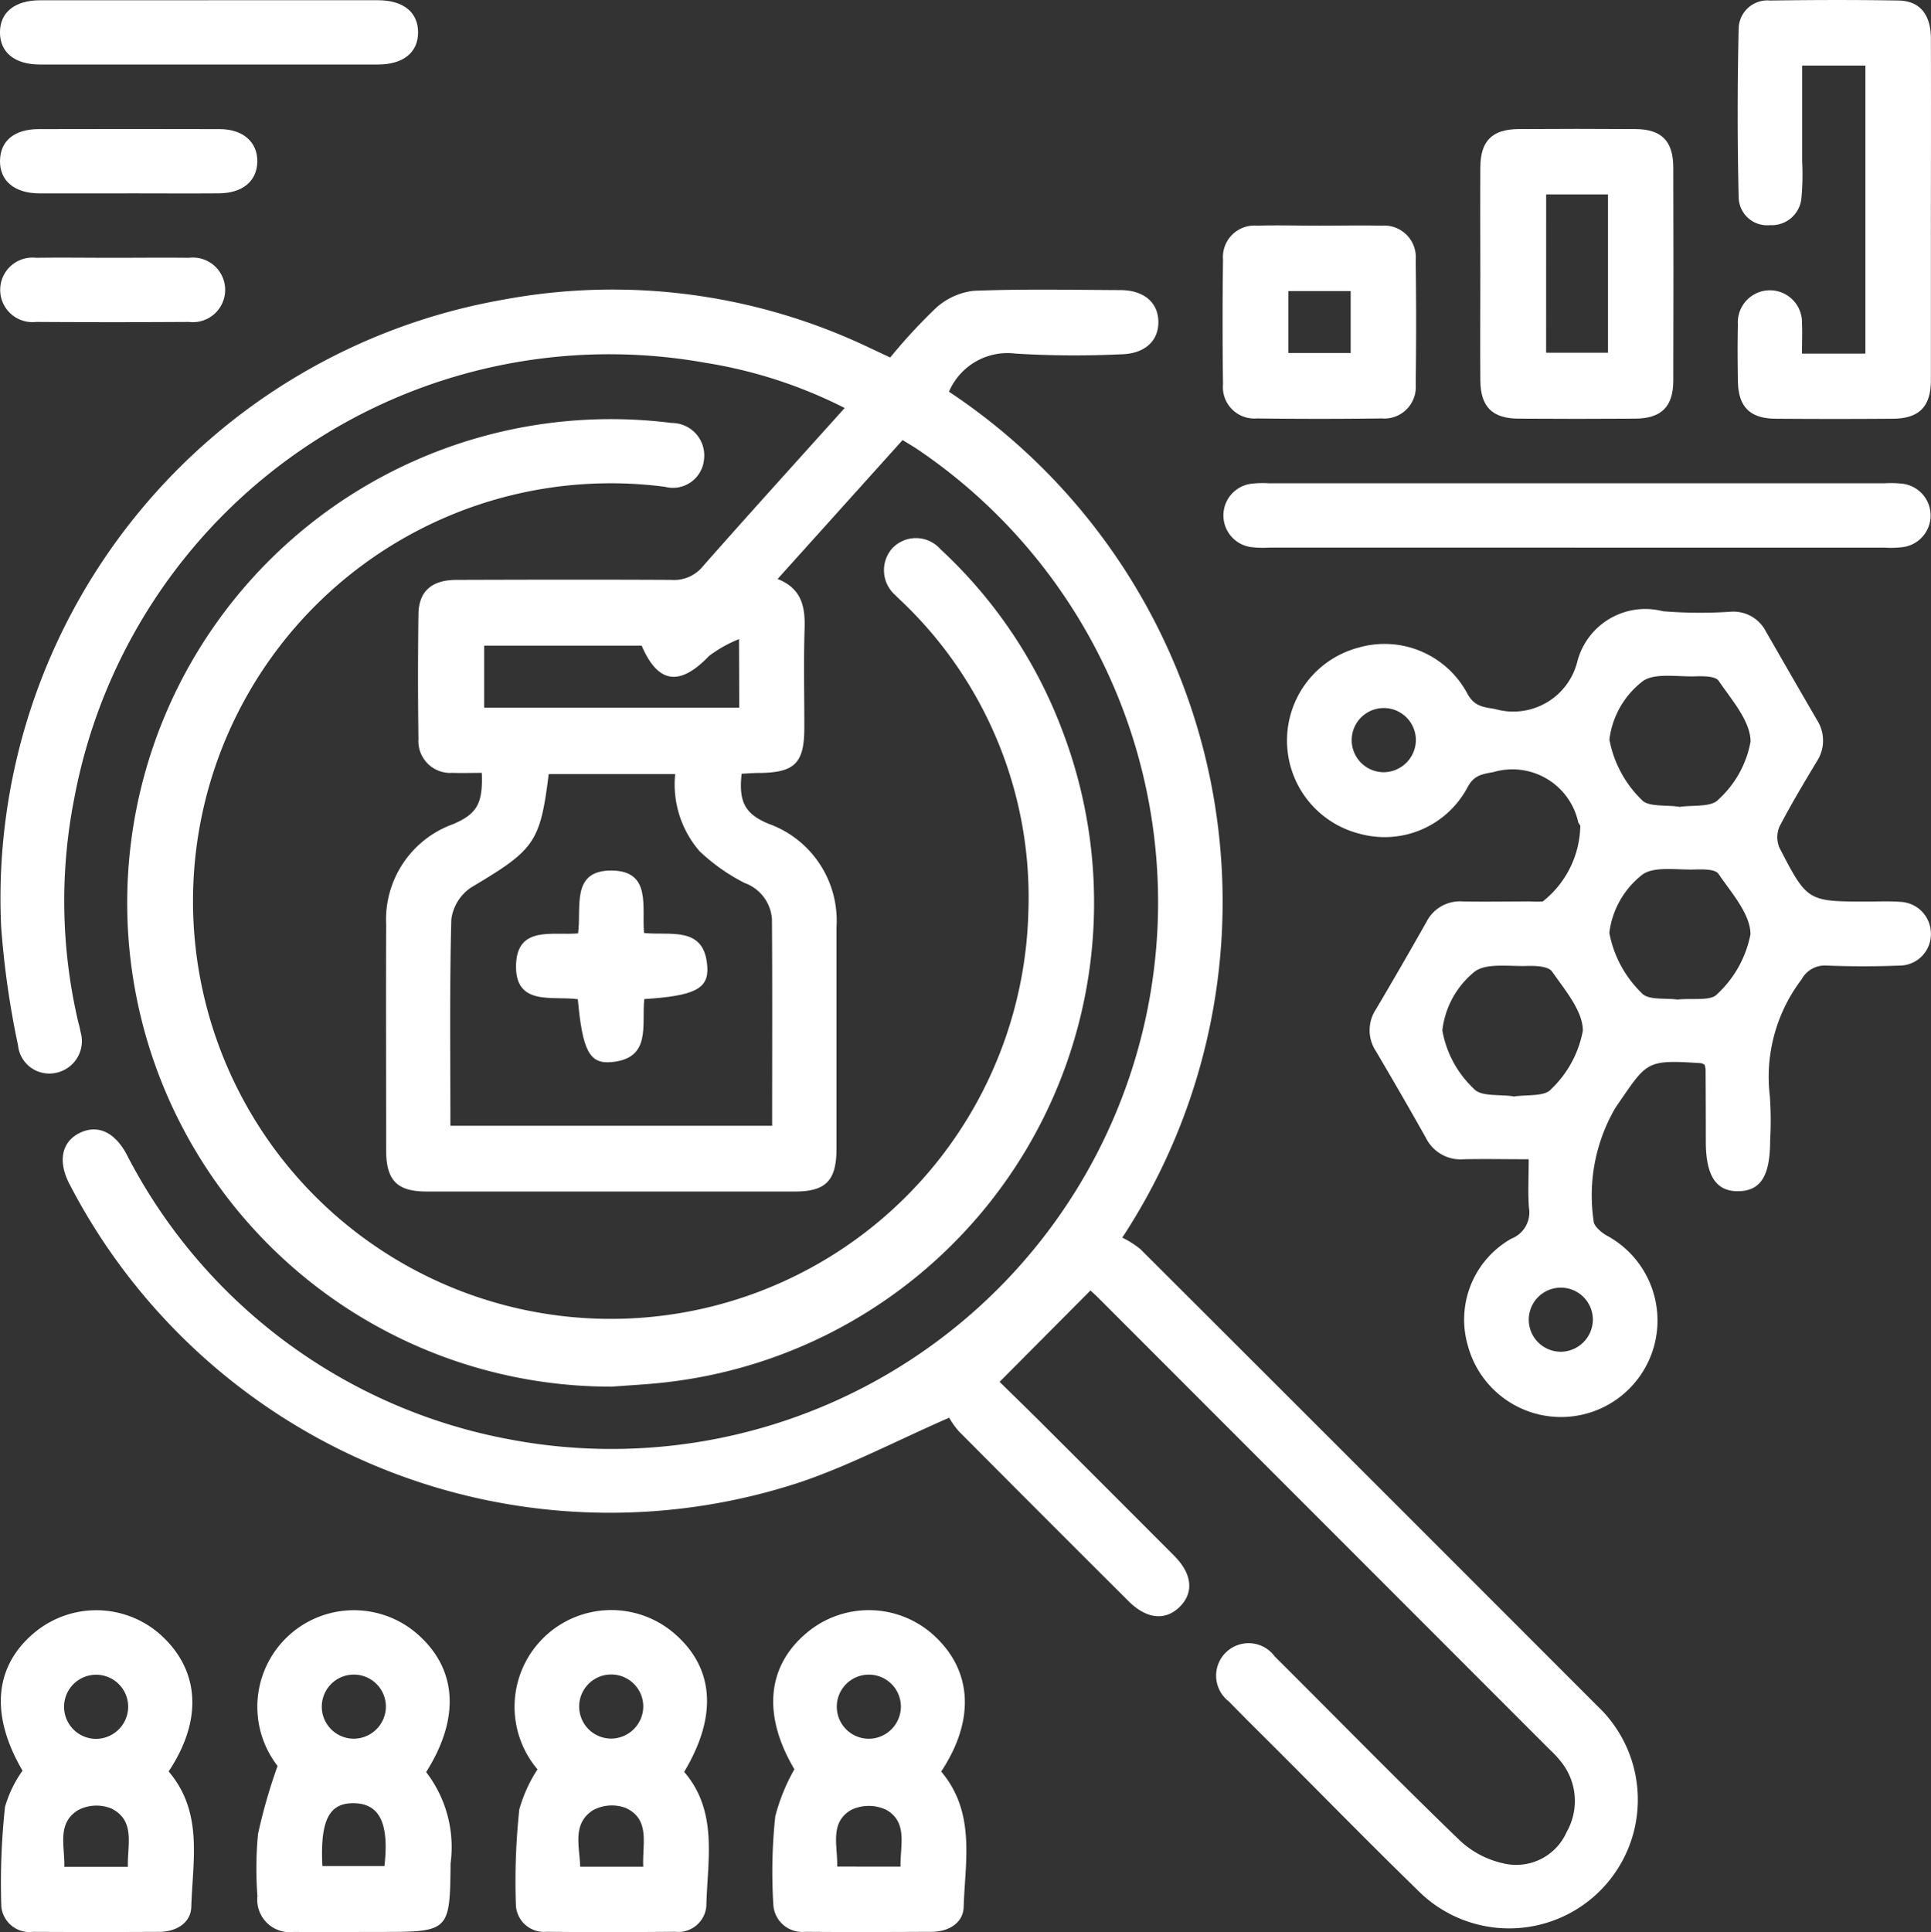
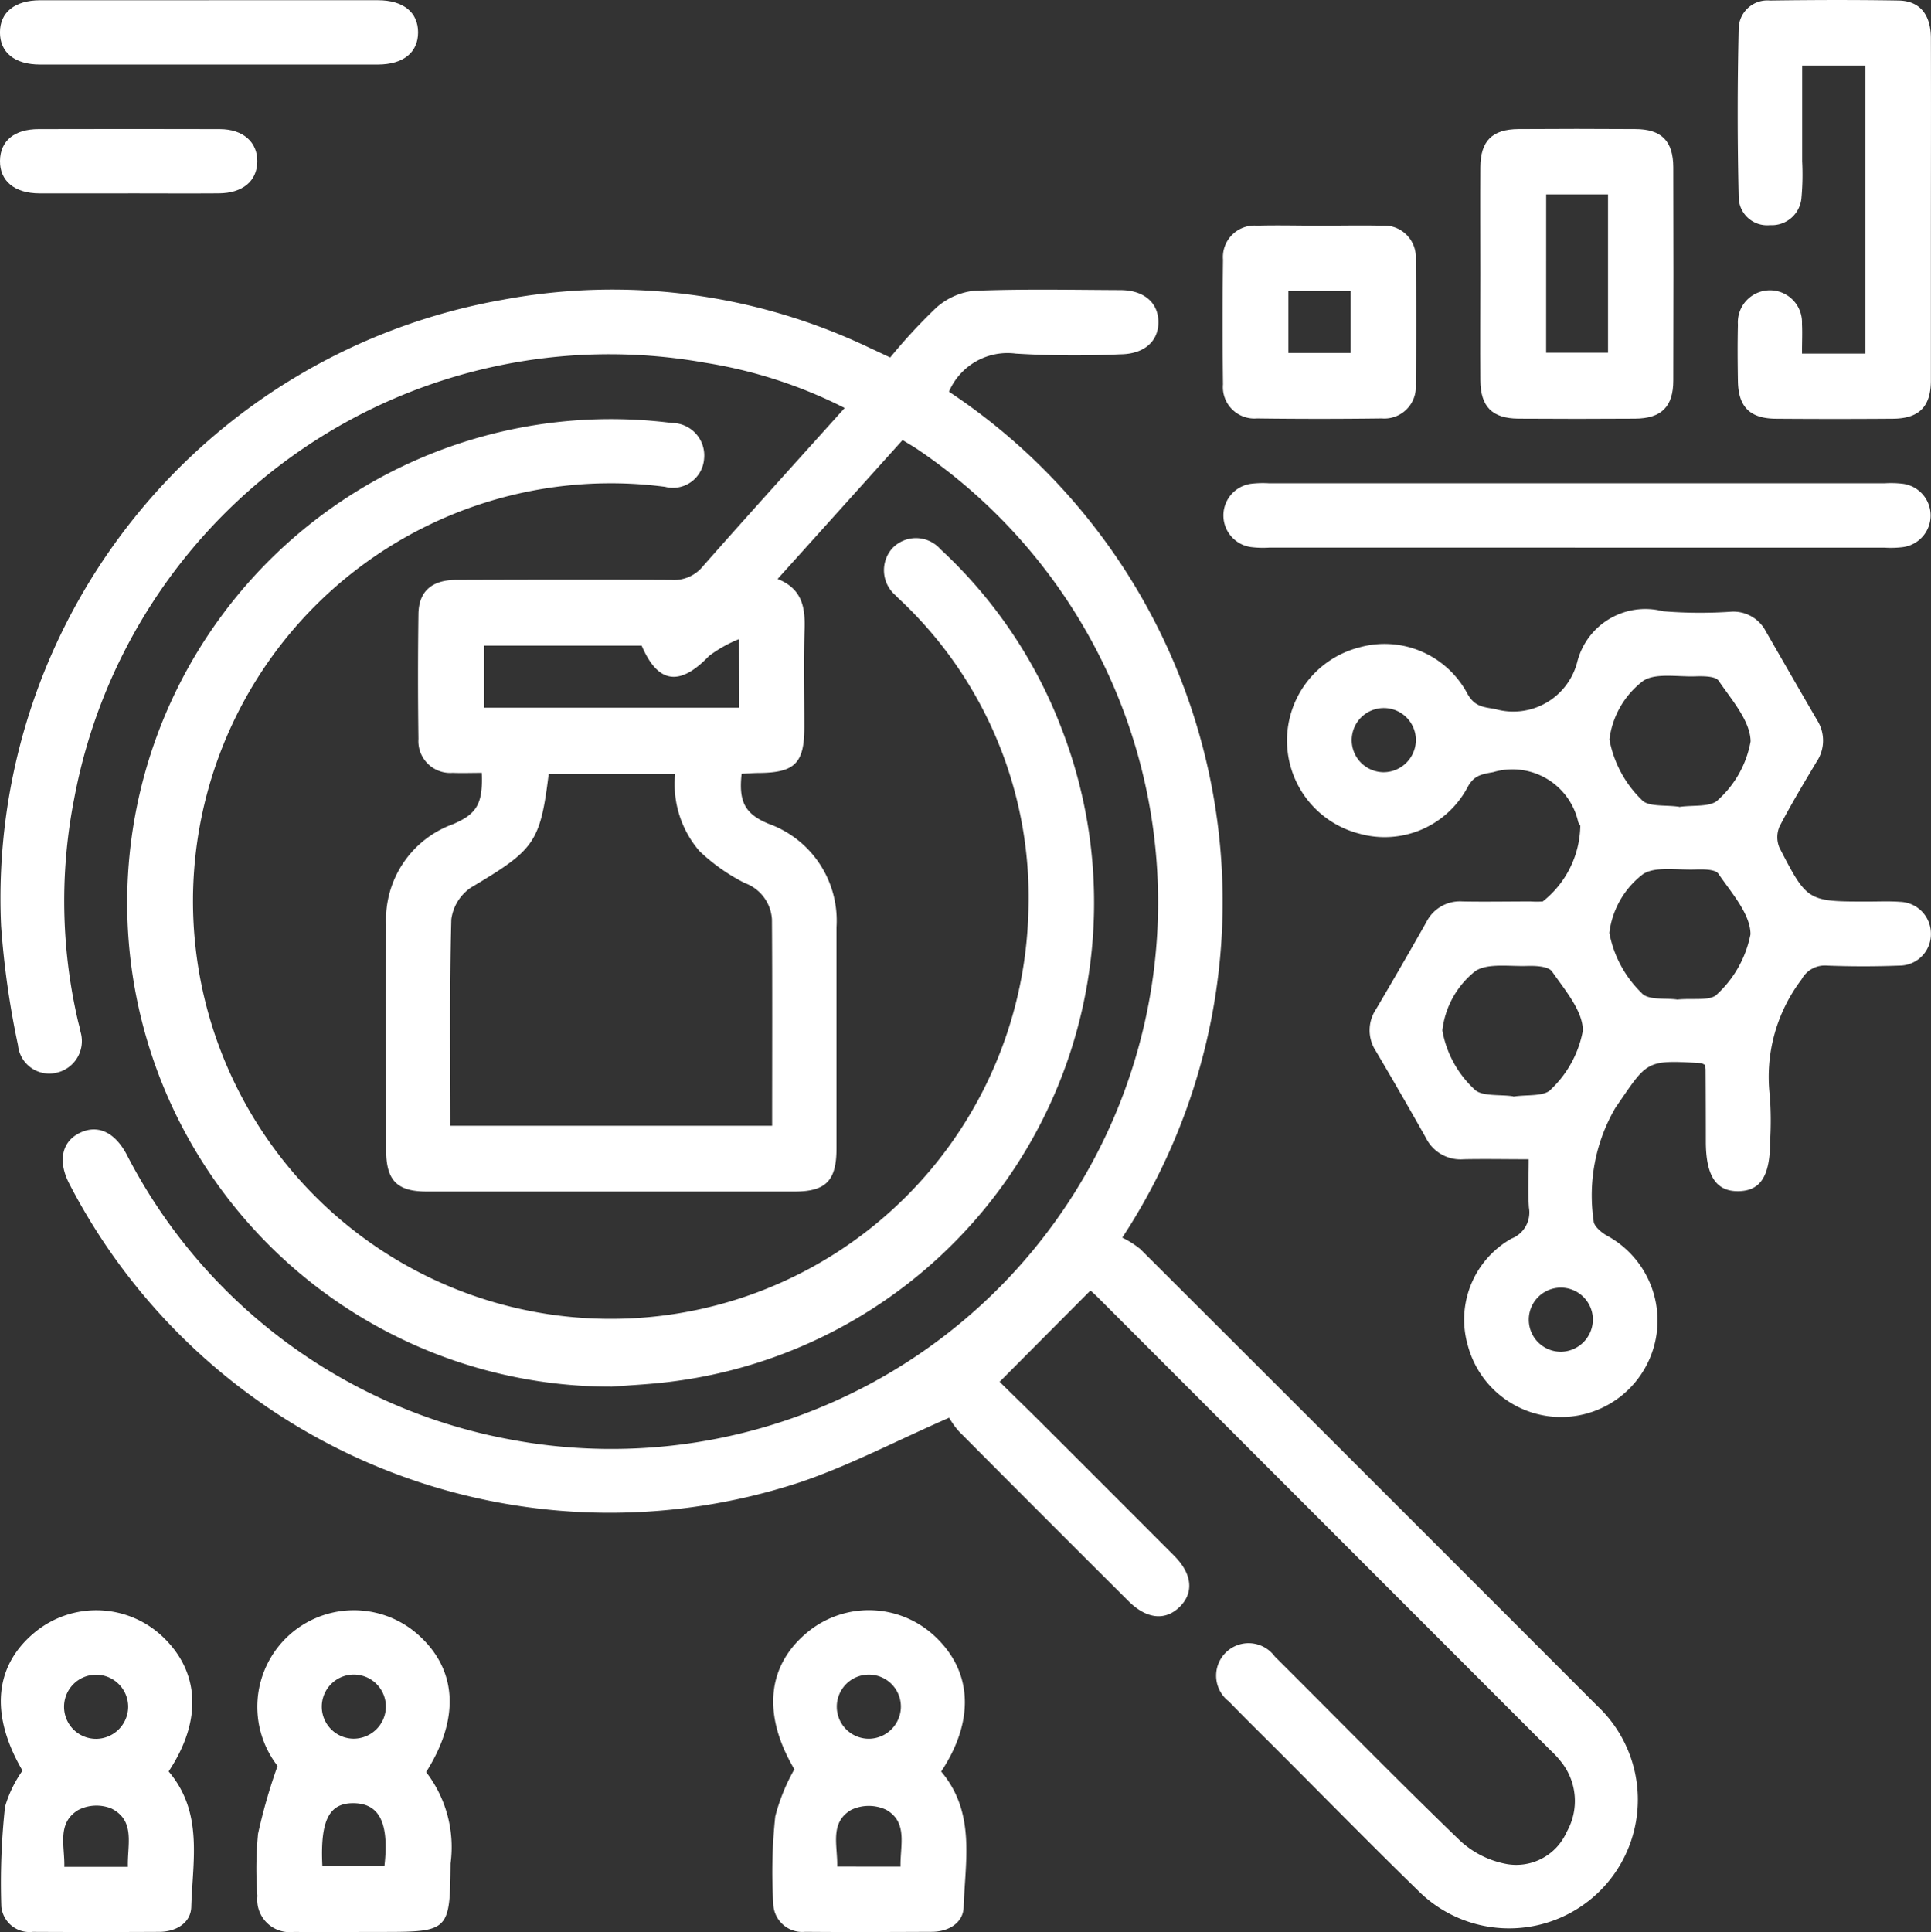
<svg xmlns="http://www.w3.org/2000/svg" id="Group_1717" data-name="Group 1717" width="52.233" height="52.256" viewBox="0 0 52.233 52.256">
  <rect x="0" y="0" width="52.233" height="52.256" fill="#333333" stroke="none" />
  <defs>
    <clipPath id="clip-path">
      <rect id="Rectangle_287" data-name="Rectangle 287" width="52.233" height="52.256" fill="#fff" />
    </clipPath>
  </defs>
  <g id="Group_1716" data-name="Group 1716" clip-path="url(#clip-path)">
    <path id="Path_309" data-name="Path 309" d="M25.768,84.469c-1.437.629-2.693,1.291-4.021,1.742A16.459,16.459,0,0,1,1.961,78.133c-.307-.6-.2-1.123.278-1.361s.942-.044,1.273.568a14.653,14.653,0,0,0,10.366,7.717A14.786,14.786,0,0,0,24.9,58.272c-.12-.079-.244-.151-.394-.244l-3.381,3.757c.662.264.748.764.73,1.35-.028.888-.006,1.778-.007,2.666,0,.966-.257,1.222-1.221,1.231-.16,0-.319.014-.475.021-.084.756.088,1.087.725,1.352a2.782,2.782,0,0,1,1.841,2.8q0,2.993,0,5.987c0,.864-.286,1.16-1.125,1.161q-4.979,0-9.957,0c-.808,0-1.1-.3-1.1-1.125,0-2.032-.007-4.064,0-6.1a2.743,2.743,0,0,1,1.806-2.71c.651-.276.815-.559.781-1.389-.261,0-.526.01-.79,0a.861.861,0,0,1-.923-.919q-.023-1.687,0-3.374c.009-.617.358-.924,1.025-.926,1.941-.006,3.881-.01,5.822,0a1,1,0,0,0,.841-.361c1.258-1.428,2.538-2.837,3.841-4.288a12.713,12.713,0,0,0-3.779-1.225A14.726,14.726,0,0,0,2.1,67.718a14.334,14.334,0,0,0,.094,5.993c.023.106.058.21.074.317a.877.877,0,0,1-.675,1.117.849.849,0,0,1-1.015-.752,23.506,23.506,0,0,1-.457-3.223A16.437,16.437,0,0,1,13.693,54.233a16.123,16.123,0,0,1,9.919,1.3c.179.083.357.167.559.262A15.1,15.1,0,0,1,25.4,54.463a1.836,1.836,0,0,1,1.022-.471c1.322-.054,2.647-.026,3.971-.02.641,0,1.031.339,1.032.866s-.391.866-1.029.871a26.167,26.167,0,0,1-2.827-.019,1.724,1.724,0,0,0-1.809,1.03A16.556,16.556,0,0,1,30.448,79.6a2.528,2.528,0,0,1,.489.31q6.183,6.169,12.354,12.349a3.481,3.481,0,1,1-4.843,5c-1.273-1.24-2.517-2.51-3.774-3.767-.449-.449-.9-.892-1.344-1.349a.878.878,0,1,1,1.244-1.214c1.672,1.663,3.32,3.35,5.017,4.987a2.528,2.528,0,0,0,1.266.628,1.491,1.491,0,0,0,1.612-.869,1.694,1.694,0,0,0-.147-1.894,2.7,2.7,0,0,0-.295-.319L29.793,81.221c-.089-.089-.183-.171-.205-.192L27.13,83.5c.327.322.741.723,1.149,1.13q1.791,1.787,3.578,3.579c.488.491.532,1,.139,1.382s-.9.321-1.384-.165q-2.294-2.285-4.577-4.581a2.078,2.078,0,0,1-.267-.371m-13.491-7.9h8.7c0-1.887.008-3.734-.005-5.582a1.118,1.118,0,0,0-.736-.983,5.12,5.12,0,0,1-1.224-.863,2.762,2.762,0,0,1-.658-2.083H14.933c-.23,1.859-.384,2.046-2.1,3.067a1.232,1.232,0,0,0-.534.865c-.049,1.846-.025,3.695-.025,5.58m7.807-13.163a3.509,3.509,0,0,0-.813.457c-.791.829-1.382.746-1.82-.281H13.187v1.679h6.9Z" transform="translate(-0.091 -46.126)" fill="#fff" />
    <path id="Path_310" data-name="Path 310" d="M251.282,126.059a.374.374,0,0,0-.08-.038c-1.534-.1-1.456-.05-2.324,1.205a4.7,4.7,0,0,0-.59,3.059c0,.136.2.308.347.393a2.61,2.61,0,1,1-3.749,2.981,2.514,2.514,0,0,1,1.18-2.894.759.759,0,0,0,.472-.838c-.029-.412-.006-.827-.006-1.308-.611,0-1.185-.012-1.758,0a1.044,1.044,0,0,1-1.022-.578q-.666-1.184-1.358-2.354a1.021,1.021,0,0,1,.008-1.126q.691-1.17,1.36-2.353a1.013,1.013,0,0,1,.975-.562c.616.012,1.233,0,1.85,0a2.262,2.262,0,0,0,.326,0,2.662,2.662,0,0,0,1.015-2.05.655.655,0,0,1-.056-.093,1.823,1.823,0,0,0-2.3-1.354c-.325.057-.529.091-.7.42a2.54,2.54,0,0,1-2.917,1.245,2.6,2.6,0,0,1-.017-5.036,2.538,2.538,0,0,1,2.924,1.227c.189.359.413.381.751.434a1.786,1.786,0,0,0,2.236-1.286,1.9,1.9,0,0,1,2.315-1.356,12.38,12.38,0,0,0,1.848.012.987.987,0,0,1,.936.535c.461.8.92,1.6,1.386,2.4a1.028,1.028,0,0,1-.017,1.128c-.344.575-.69,1.151-1,1.747a.728.728,0,0,0,0,.579c.752,1.455.76,1.451,2.392,1.451.29,0,.582-.014.87.008a.861.861,0,0,1,.832.843.851.851,0,0,1-.848.881c-.652.025-1.306.025-1.958,0a.715.715,0,0,0-.693.375,4.356,4.356,0,0,0-.857,3.156,9.342,9.342,0,0,1,.008,1.2c0,.955-.254,1.361-.857,1.371s-.882-.413-.883-1.344q0-.979-.006-1.959a.641.641,0,0,0-.03-.124m-.683-6.966c.364-.057.869.015,1.059-.2a2.787,2.787,0,0,0,.871-1.572c-.006-.554-.512-1.122-.864-1.64-.087-.129-.423-.127-.642-.12-.491.015-1.129-.106-1.437.151a2.357,2.357,0,0,0-.876,1.557,3.057,3.057,0,0,0,.872,1.63c.168.2.659.134,1.016.19m-.052,5.214c.408-.045.91.048,1.08-.148a2.982,2.982,0,0,0,.9-1.617c0-.548-.514-1.119-.867-1.637-.087-.128-.424-.123-.644-.116-.491.016-1.128-.1-1.435.156a2.357,2.357,0,0,0-.872,1.558,3.055,3.055,0,0,0,.876,1.628c.168.2.661.13.96.175m-4.432,2.625c.358-.059.847.007,1.021-.2a2.917,2.917,0,0,0,.859-1.584c0-.536-.487-1.1-.834-1.6-.1-.142-.45-.157-.684-.149-.49.015-1.128-.09-1.432.172a2.394,2.394,0,0,0-.851,1.571,2.846,2.846,0,0,0,.857,1.583c.188.213.7.143,1.063.2m-2.636-9.616a.868.868,0,1,0-.873.85.877.877,0,0,0,.873-.85m4.788,15.648a.867.867,0,1,0-.846.876.876.876,0,0,0,.846-.876" transform="translate(-205.181 -97.265)" fill="#fff" />
    <path id="Path_311" data-name="Path 311" d="M36.864,104.258a13.084,13.084,0,1,1,1.643-26.064.878.878,0,0,1,.874.971.845.845,0,0,1-1.055.756,11.3,11.3,0,1,0,9.827,11.49,11.041,11.041,0,0,0-3.322-8.292c-.089-.09-.186-.173-.273-.265a.894.894,0,0,1-.09-1.266.881.881,0,0,1,1.306.019,12.831,12.831,0,0,1,3.284,4.87,13.054,13.054,0,0,1-10.517,17.64c-.556.074-1.118.1-1.677.143" transform="translate(-20.336 -66.754)" fill="#fff" />
    <path id="Path_312" data-name="Path 312" d="M325.749,9.563h1.712V1.773h-1.711q0,1.293,0,2.587a6.966,6.966,0,0,1-.018.977.806.806,0,0,1-.853.752.769.769,0,0,1-.846-.752q-.054-2.283,0-4.567a.776.776,0,0,1,.846-.756c1.16-.016,2.32-.02,3.48,0,.573.01.871.379.873,1.021.006,1.849,0,3.7,0,5.548,0,1.233,0,2.466,0,3.7,0,.716-.318,1.036-1.023,1.042q-1.577.012-3.154,0c-.717,0-1.032-.316-1.043-1.021-.008-.507-.012-1.015,0-1.523a.868.868,0,1,1,1.733-.024c.013.251,0,.5,0,.807" transform="translate(-277.002 0)" fill="#fff" />
    <path id="Path_313" data-name="Path 313" d="M148.58,304.555c.94,1.114.649,2.421.61,3.668-.014.432-.409.667-.863.669-1.142.005-2.284.01-3.425,0a.784.784,0,0,1-.861-.739,14.232,14.232,0,0,1,.053-2.384,5.2,5.2,0,0,1,.517-1.273c-.875-1.478-.749-2.824.388-3.735a2.61,2.61,0,0,1,3.349.081c1.071.949,1.168,2.3.234,3.715m-1.1,2.573c-.014-.57.208-1.2-.389-1.539a1.11,1.11,0,0,0-.939,0c-.6.344-.37.97-.385,1.537Zm.01-4.335a.867.867,0,1,0-.846.875.873.873,0,0,0,.846-.875" transform="translate(-123.123 -256.643)" fill="#fff" />
-     <path id="Path_314" data-name="Path 314" d="M96.657,304.5a2.616,2.616,0,0,1,3.656-3.714c1.117.931,1.23,2.245.308,3.779.926,1.076.629,2.385.6,3.633a.761.761,0,0,1-.844.692c-1.16.01-2.32.013-3.48,0a.76.76,0,0,1-.827-.711,18.421,18.421,0,0,1,.092-2.6,3.95,3.95,0,0,1,.491-1.08m2.862,2.632c-.031-.614.2-1.275-.471-1.589a1.076,1.076,0,0,0-.894.063c-.563.37-.357.975-.341,1.526Zm0-4.31a.867.867,0,1,0-.877.844.875.875,0,0,0,.877-.844" transform="translate(-82.115 -256.642)" fill="#fff" />
    <path id="Path_315" data-name="Path 315" d="M52.391,304.57a3.325,3.325,0,0,1,.662,2.47c-.017,1.825-.034,1.854-1.85,1.854-.8,0-1.595.008-2.392,0a.879.879,0,0,1-.983-.97,9.778,9.778,0,0,1,.017-1.683,14.881,14.881,0,0,1,.528-1.836,2.612,2.612,0,0,1,3.754-3.592c1.1.94,1.2,2.28.264,3.759m-2.806,2.541h1.679c.13-1.151-.128-1.682-.812-1.7s-.93.459-.867,1.7m1.718-4.294a.867.867,0,1,0-.872.849.874.874,0,0,0,.872-.849" transform="translate(-40.865 -256.642)" fill="#fff" />
    <path id="Path_316" data-name="Path 316" d="M4.708,304.554c.945,1.11.649,2.418.613,3.666-.013.431-.406.67-.861.673q-1.713.009-3.425,0a.765.765,0,0,1-.852-.683,19.15,19.15,0,0,1,.1-2.7,3.278,3.278,0,0,1,.473-.977c-.89-1.523-.766-2.859.366-3.768a2.613,2.613,0,0,1,3.39.112c1.038.955,1.121,2.289.194,3.681m-1.1,2.577c-.017-.6.21-1.244-.442-1.576a1.077,1.077,0,0,0-.9.039c-.587.356-.361.974-.377,1.537Zm.008-4.328a.867.867,0,1,0-.855.866.873.873,0,0,0,.855-.866" transform="translate(-0.147 -256.643)" fill="#fff" />
    <path id="Path_317" data-name="Path 317" d="M276.02,27.948c0-.961-.006-1.923,0-2.884.005-.712.32-1.026,1.032-1.031q1.578-.011,3.155,0c.711,0,1.029.321,1.032,1.032q.009,2.884,0,5.768c0,.71-.322,1.027-1.033,1.032q-1.578.011-3.155,0c-.71-.005-1.025-.322-1.031-1.033-.007-.961,0-1.923,0-2.884m1.779,2.134h1.674V25.8H277.8Z" transform="translate(-235.977 -20.542)" fill="#fff" />
    <path id="Path_318" data-name="Path 318" d="M237.609,91.8h-8.27a2.67,2.67,0,0,1-.488-.014.864.864,0,0,1,0-1.713,2.724,2.724,0,0,1,.488-.013h16.648a2.725,2.725,0,0,1,.489.013.864.864,0,0,1,0,1.714,2.658,2.658,0,0,1-.489.014h-8.379" transform="translate(-195.008 -76.989)" fill="#fff" />
    <path id="Path_319" data-name="Path 319" d="M230.6,42.04c.562,0,1.125-.012,1.686,0a.855.855,0,0,1,.919.922q.022,1.686,0,3.373a.852.852,0,0,1-.922.919q-1.686.022-3.373,0a.85.85,0,0,1-.918-.922q-.022-1.686,0-3.373a.853.853,0,0,1,.921-.919c.562-.016,1.124,0,1.686,0m.846,1.769h-1.684v1.675h1.684Z" transform="translate(-194.91 -35.937)" fill="#fff" />
    <path id="Path_320" data-name="Path 320" d="M5.655.036c1.523,0,3.047,0,4.57,0,.686,0,1.085.326,1.085.869s-.4.869-1.085.87q-4.57,0-9.139,0C.4,1.776,0,1.449,0,.906S.4.039,1.085.037c1.523,0,3.047,0,4.57,0" transform="translate(-0.001 -0.03)" fill="#fff" />
    <path id="Path_321" data-name="Path 321" d="M3.465,25.779c-.8,0-1.6,0-2.393,0-.679,0-1.08-.338-1.072-.882s.393-.854,1.042-.856q2.448-.007,4.9,0c.634,0,1.026.352,1.018.88s-.4.853-1.042.857c-.816.006-1.632,0-2.448,0" transform="translate(0 -20.549)" fill="#fff" />
-     <path id="Path_322" data-name="Path 322" d="M3.044,48.046c.689,0,1.378-.008,2.067,0a.874.874,0,1,1,0,1.735q-2.067.013-4.134,0a.873.873,0,1,1,0-1.735c.689-.01,1.378,0,2.067,0" transform="translate(-0.001 -41.074)" fill="#fff" />
-     <path id="Path_323" data-name="Path 323" d="M99.687,165.812c-.074.705.2,1.6-.885,1.7-.6.057-.785-.313-.912-1.7-.677-.1-1.72.209-1.67-.959.045-1.03.989-.762,1.676-.822.1-.7-.207-1.714.92-1.7,1.074.017.8.987.865,1.69.719.074,1.645-.206,1.712.923.035.593-.362.777-1.706.864" transform="translate(-82.26 -138.786)" fill="#fff" />
  </g>
</svg>